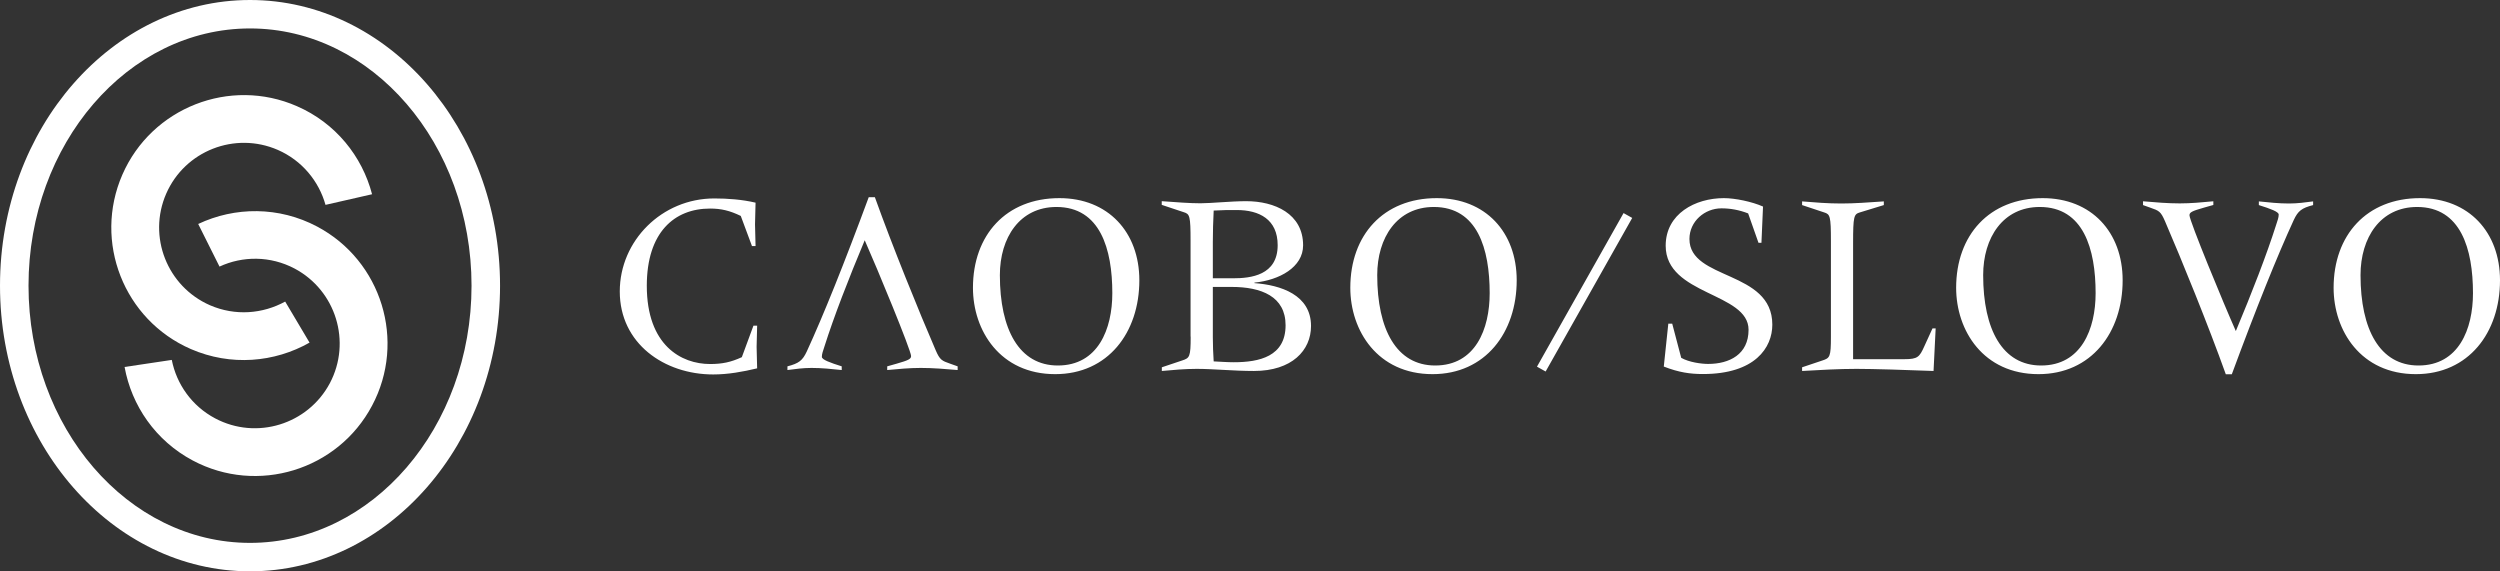
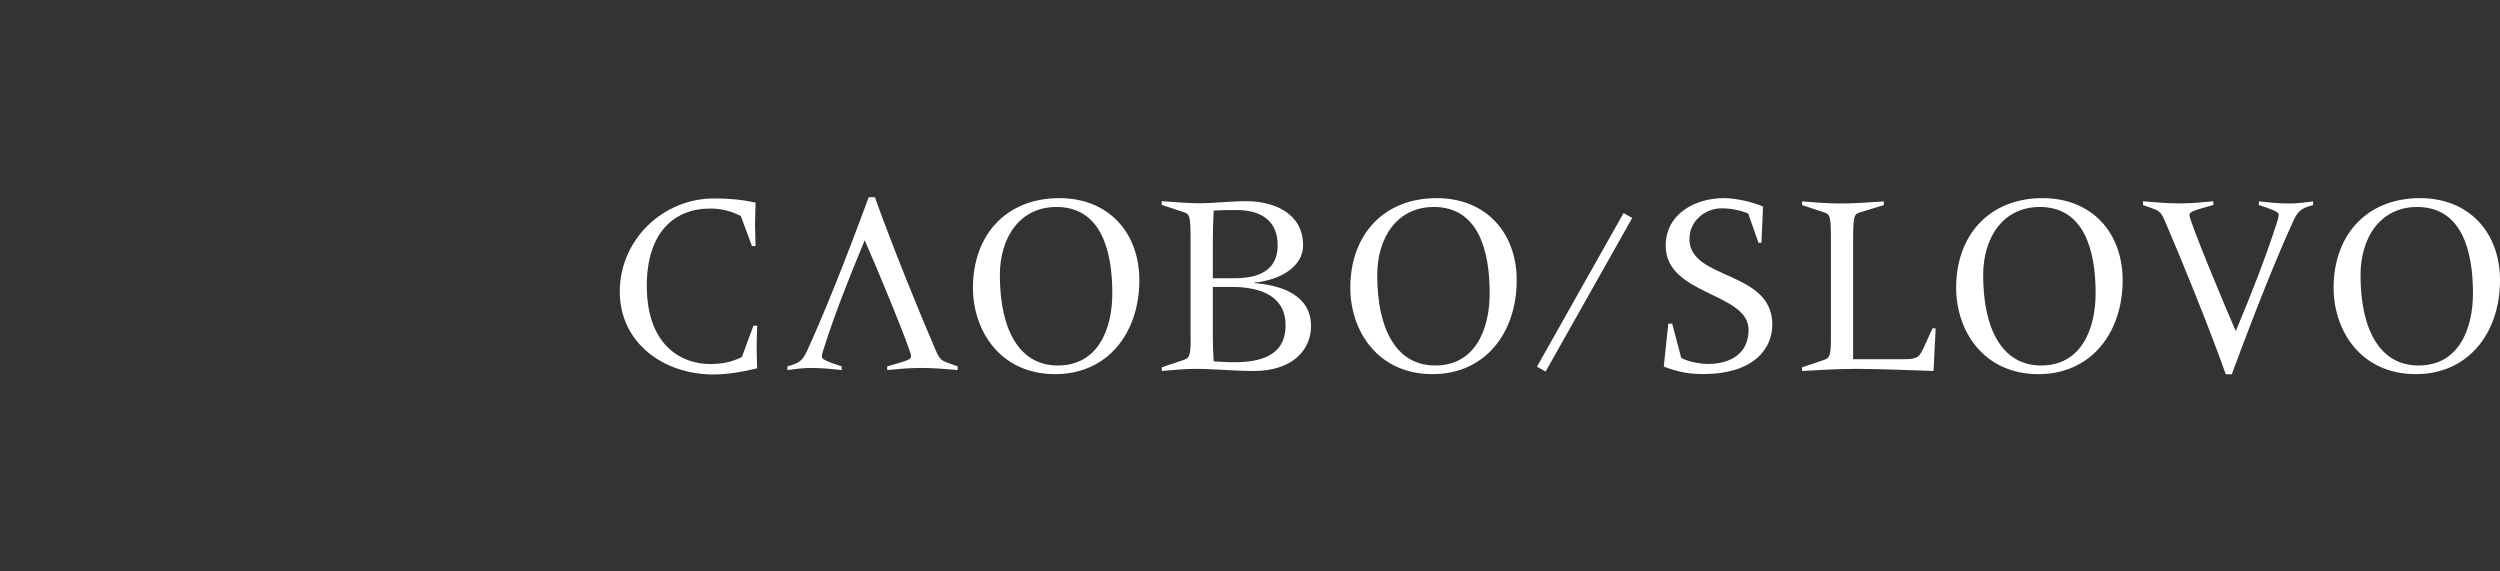
<svg xmlns="http://www.w3.org/2000/svg" width="210" height="48" viewBox="0 0 210 48" fill="none">
  <rect x="0" y="0" width="210" height="48" fill="#333333" stroke="none" />
  <g clip-path="url(#clip0_4084_14)">
    <path d="M137.106 18.306L129.833 31.207L129.106 30.8L136.379 17.899L137.106 18.306ZM63.156 20.642L62.225 18.138C61.311 17.696 60.584 17.519 59.644 17.519C56.646 17.519 54.331 19.518 54.331 24.004C54.331 29.021 57.24 30.578 59.644 30.578C60.664 30.578 61.382 30.428 62.314 30.003L63.289 27.358H63.6C63.6 27.959 63.555 28.552 63.555 29.136C63.555 29.738 63.6 30.34 63.6 30.941C62.376 31.233 61.152 31.454 59.91 31.454C55.795 31.454 52.061 28.853 52.061 24.482C52.061 20.218 55.6 16.669 59.999 16.669C61.134 16.669 62.331 16.758 63.467 17.023C63.467 17.625 63.422 18.244 63.422 18.846C63.422 19.448 63.467 20.049 63.467 20.669H63.156V20.642ZM80.442 31.083C79.422 30.994 78.375 30.906 77.347 30.906C76.415 30.906 75.457 30.994 74.526 31.083V30.773L75.307 30.552C76.327 30.26 76.531 30.154 76.531 29.906C76.531 29.437 73.684 22.536 72.637 20.182C71.28 23.421 70.038 26.623 69.258 29.092C69.125 29.49 69.036 29.738 69.036 29.977C69.036 30.216 69.728 30.463 70.704 30.773V31.083C69.861 30.994 69.019 30.906 68.167 30.906C67.475 30.906 66.81 30.994 66.145 31.083V30.773C67.103 30.525 67.413 30.287 67.768 29.526C69.169 26.482 70.925 22.111 72.974 16.563H73.489C74.934 20.607 77.205 26.199 78.597 29.419C78.952 30.242 79.112 30.304 79.821 30.552L80.442 30.773V31.083ZM88.859 30.702C85.612 30.702 83.989 27.685 83.989 23.111C83.989 19.961 85.657 17.386 88.743 17.386C92.415 17.386 93.435 20.916 93.435 24.624C93.435 27.641 92.238 30.702 88.859 30.702ZM88.637 31.428C93.062 31.428 95.705 27.942 95.705 23.544C95.705 19.501 93.08 16.643 88.992 16.643C84.504 16.643 81.728 19.749 81.728 24.172C81.728 27.774 84.016 31.428 88.637 31.428ZM101.878 24.102H103.457C105.949 24.102 107.989 24.898 107.989 27.322C107.989 29.941 105.789 30.428 103.634 30.428C103.075 30.428 102.543 30.384 101.949 30.357C101.905 29.667 101.878 29.003 101.878 28.313V24.093V24.102ZM100.016 28.278C100.016 29.986 99.927 30.074 99.306 30.278L97.594 30.853V31.162C98.597 31.074 99.484 30.985 100.53 30.985C101.914 30.985 103.643 31.162 105.328 31.162C108.53 31.162 110.126 29.428 110.126 27.384C110.126 24.765 107.572 23.942 105.373 23.783V23.739C107.466 23.535 109.461 22.447 109.461 20.607C109.461 17.944 107.058 16.899 104.681 16.899C103.412 16.899 101.727 17.076 100.832 17.076C99.945 17.076 98.809 16.988 97.586 16.899V17.209L99.448 17.829C99.936 17.979 100.007 18.138 100.007 20.226V28.269L100.016 28.278ZM101.878 20.35C101.878 19.35 101.905 18.704 101.949 17.687C102.703 17.643 103.173 17.643 103.883 17.643C105.772 17.643 107.324 18.421 107.324 20.598C107.324 23.128 105.062 23.376 103.59 23.376H101.878V20.359V20.35ZM120.556 30.702C117.31 30.702 115.687 27.685 115.687 23.111C115.687 19.961 117.355 17.386 120.441 17.386C124.113 17.386 125.133 20.916 125.133 24.624C125.133 27.641 123.935 30.702 120.556 30.702ZM120.335 31.428C124.76 31.428 127.403 27.942 127.403 23.544C127.403 19.501 124.778 16.643 120.689 16.643C116.202 16.643 113.426 19.749 113.426 24.172C113.426 27.774 115.714 31.428 120.335 31.428ZM140.157 27.19H140.467L141.221 30.056C141.886 30.437 142.933 30.57 143.483 30.57C145.265 30.57 146.879 29.773 146.879 27.703C146.879 24.553 139.917 24.818 139.917 20.642C139.917 17.952 142.409 16.643 144.804 16.643C145.735 16.643 147.163 16.935 148.094 17.351L147.961 20.395H147.713L146.844 17.926C146.09 17.634 145.354 17.501 144.6 17.501C143.199 17.501 141.913 18.59 141.913 20.076C141.913 23.562 148.875 22.677 148.875 27.269C148.875 29.198 147.429 31.419 143.048 31.419C141.984 31.419 141.026 31.286 139.758 30.791L140.139 27.181L140.157 27.19ZM153.797 20.244C153.797 18.156 153.726 17.997 153.238 17.846L151.376 17.227V16.917C152.44 17.006 153.531 17.094 154.666 17.094C155.802 17.094 156.893 17.006 158.241 16.917V17.227L156.218 17.846C155.731 17.997 155.66 18.156 155.66 20.421V28.791V30.171H159.97C161.079 30.171 161.238 29.994 161.637 29.101L162.329 27.588H162.595L162.418 31.162C160.263 31.074 157.283 30.985 155.952 30.985C154.445 30.985 152.91 31.074 151.376 31.162V30.853L153.088 30.278C153.709 30.074 153.797 29.986 153.797 28.278V20.235V20.244ZM171.455 30.702C168.209 30.702 166.586 27.685 166.586 23.111C166.586 19.961 168.254 17.386 171.34 17.386C175.012 17.386 176.032 20.916 176.032 24.624C176.032 27.641 174.826 30.702 171.455 30.702ZM171.234 31.428C175.659 31.428 178.302 27.942 178.302 23.544C178.302 19.501 175.677 16.643 171.588 16.643C167.101 16.643 164.316 19.749 164.316 24.172C164.316 27.774 166.604 31.428 171.234 31.428ZM180.014 16.908C181.034 16.997 182.08 17.085 183.1 17.085C184.032 17.085 184.989 16.997 185.921 16.908V17.218L185.14 17.439C184.111 17.731 183.916 17.837 183.916 18.085C183.916 18.554 186.763 25.456 187.81 27.809C189.167 24.571 190.408 21.368 191.189 18.908C191.322 18.51 191.411 18.262 191.411 18.023C191.411 17.784 190.719 17.537 189.743 17.227V16.917C190.586 17.006 191.428 17.094 192.28 17.094C192.972 17.094 193.637 17.006 194.302 16.917V17.227C193.344 17.475 193.034 17.714 192.679 18.474C191.278 21.518 189.522 25.889 187.473 31.437H186.967C185.522 27.393 183.251 21.801 181.859 18.581C181.504 17.758 181.353 17.696 180.635 17.448L180.014 17.227V16.917V16.908ZM203.153 30.702C199.907 30.702 198.284 27.685 198.284 23.111C198.284 19.961 199.951 17.386 203.038 17.386C206.71 17.386 207.73 20.916 207.73 24.624C207.73 27.641 206.532 30.702 203.153 30.702ZM202.931 31.428C207.357 31.428 210 27.942 210 23.544C210 19.501 207.375 16.643 203.286 16.643C198.799 16.643 196.023 19.749 196.023 24.172C196.023 27.774 198.311 31.428 202.931 31.428Z" fill="white" />
-     <path d="M0 23.996C0 37.223 9.419 47.991 21.002 47.991C32.585 47.991 42.004 37.223 42.004 23.996C42.004 10.768 32.585 0 21.002 0C9.419 0 0 10.768 0 23.996ZM2.395 23.996C2.395 12.086 10.74 2.389 21.002 2.389C31.263 2.389 39.609 12.086 39.609 23.996C39.609 35.914 31.263 45.602 21.002 45.602C10.749 45.602 2.395 35.914 2.395 23.996ZM26.013 28.773C23.059 30.455 19.379 30.773 16.035 29.322C10.403 26.871 7.822 20.306 10.279 14.67C12.736 9.043 19.317 6.459 24.94 8.919C28.195 10.334 30.421 13.13 31.254 16.316L27.343 17.209C26.784 15.218 25.374 13.484 23.334 12.591C19.733 11.024 15.53 12.67 13.96 16.271C12.39 19.872 14.04 24.066 17.64 25.641C19.76 26.561 22.075 26.367 23.955 25.332L26.004 28.782L26.013 28.773ZM16.656 18.811C19.725 17.36 23.423 17.324 26.642 19.032C32.061 21.907 34.137 28.658 31.254 34.073C28.381 39.497 21.623 41.568 16.195 38.683C13.064 37.02 11.051 34.065 10.465 30.826L14.43 30.233C14.829 32.26 16.106 34.1 18.075 35.144C21.543 36.984 25.862 35.657 27.707 32.189C29.543 28.72 28.221 24.411 24.753 22.562C22.713 21.483 20.381 21.492 18.439 22.394L16.647 18.811H16.656Z" fill="white" />
  </g>
  <defs>
    <clipPath id="clip0_4084_14">
      <rect width="210" height="48" fill="white" />
    </clipPath>
  </defs>
</svg>